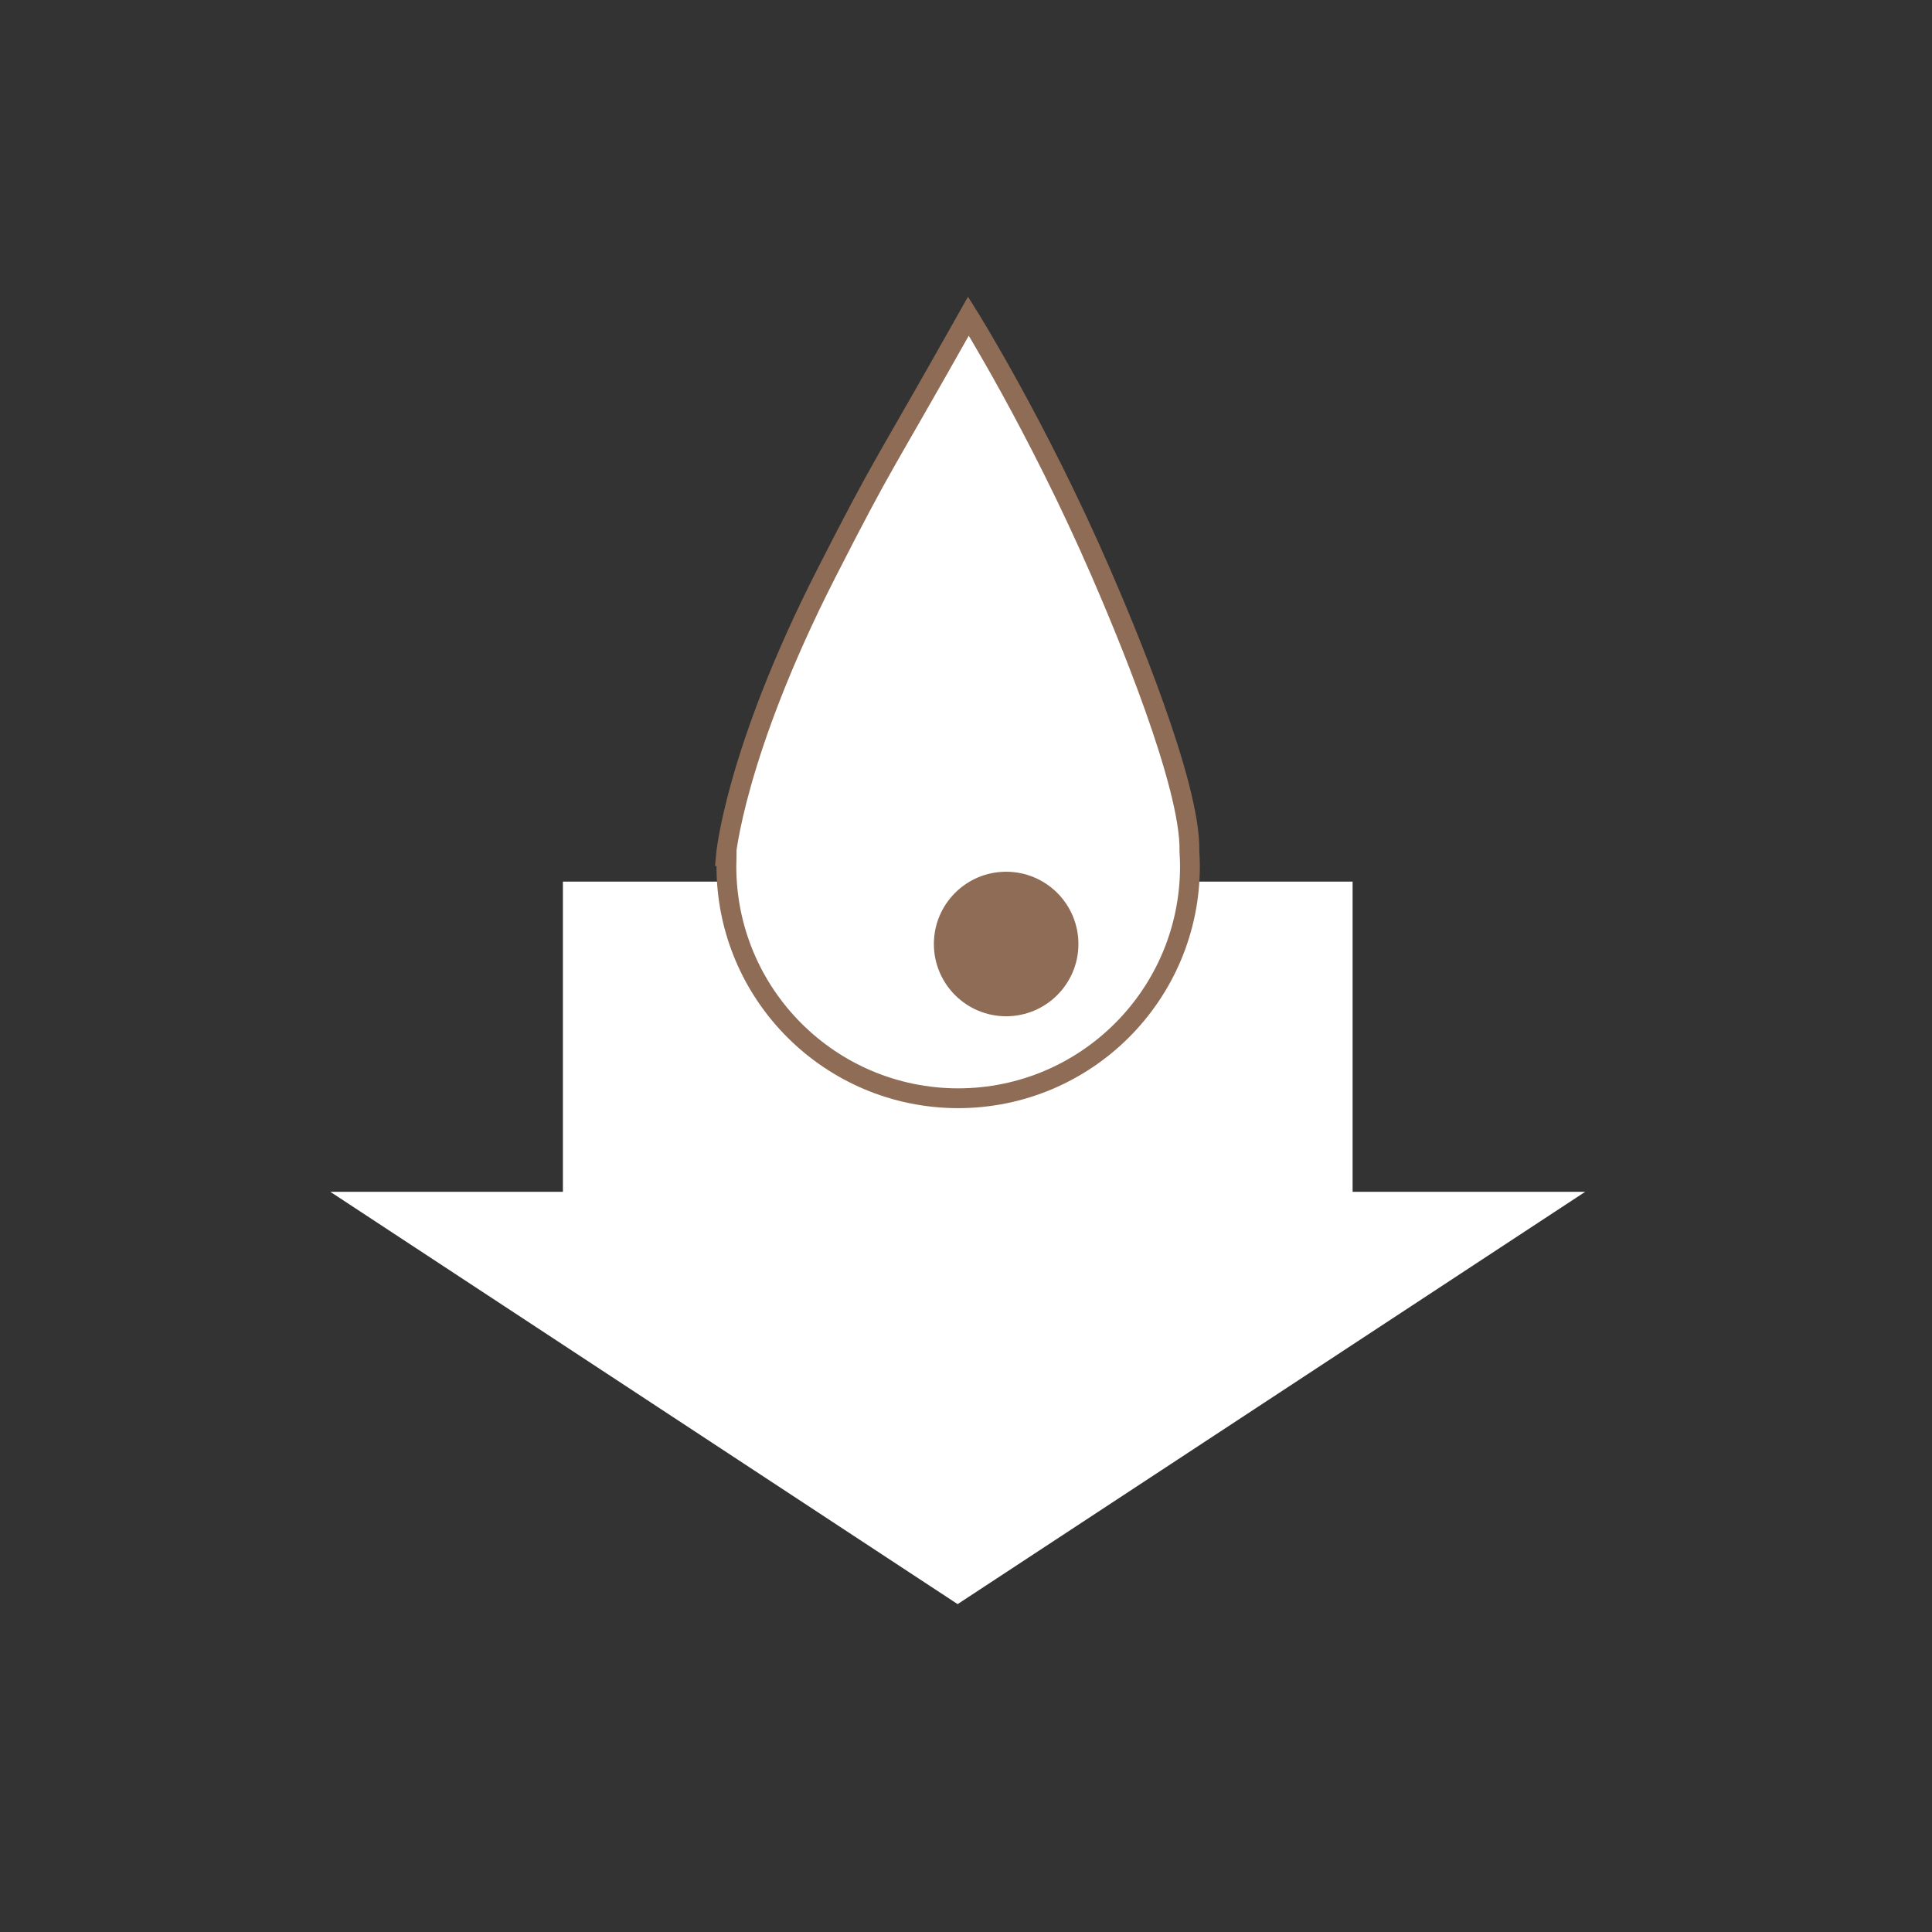
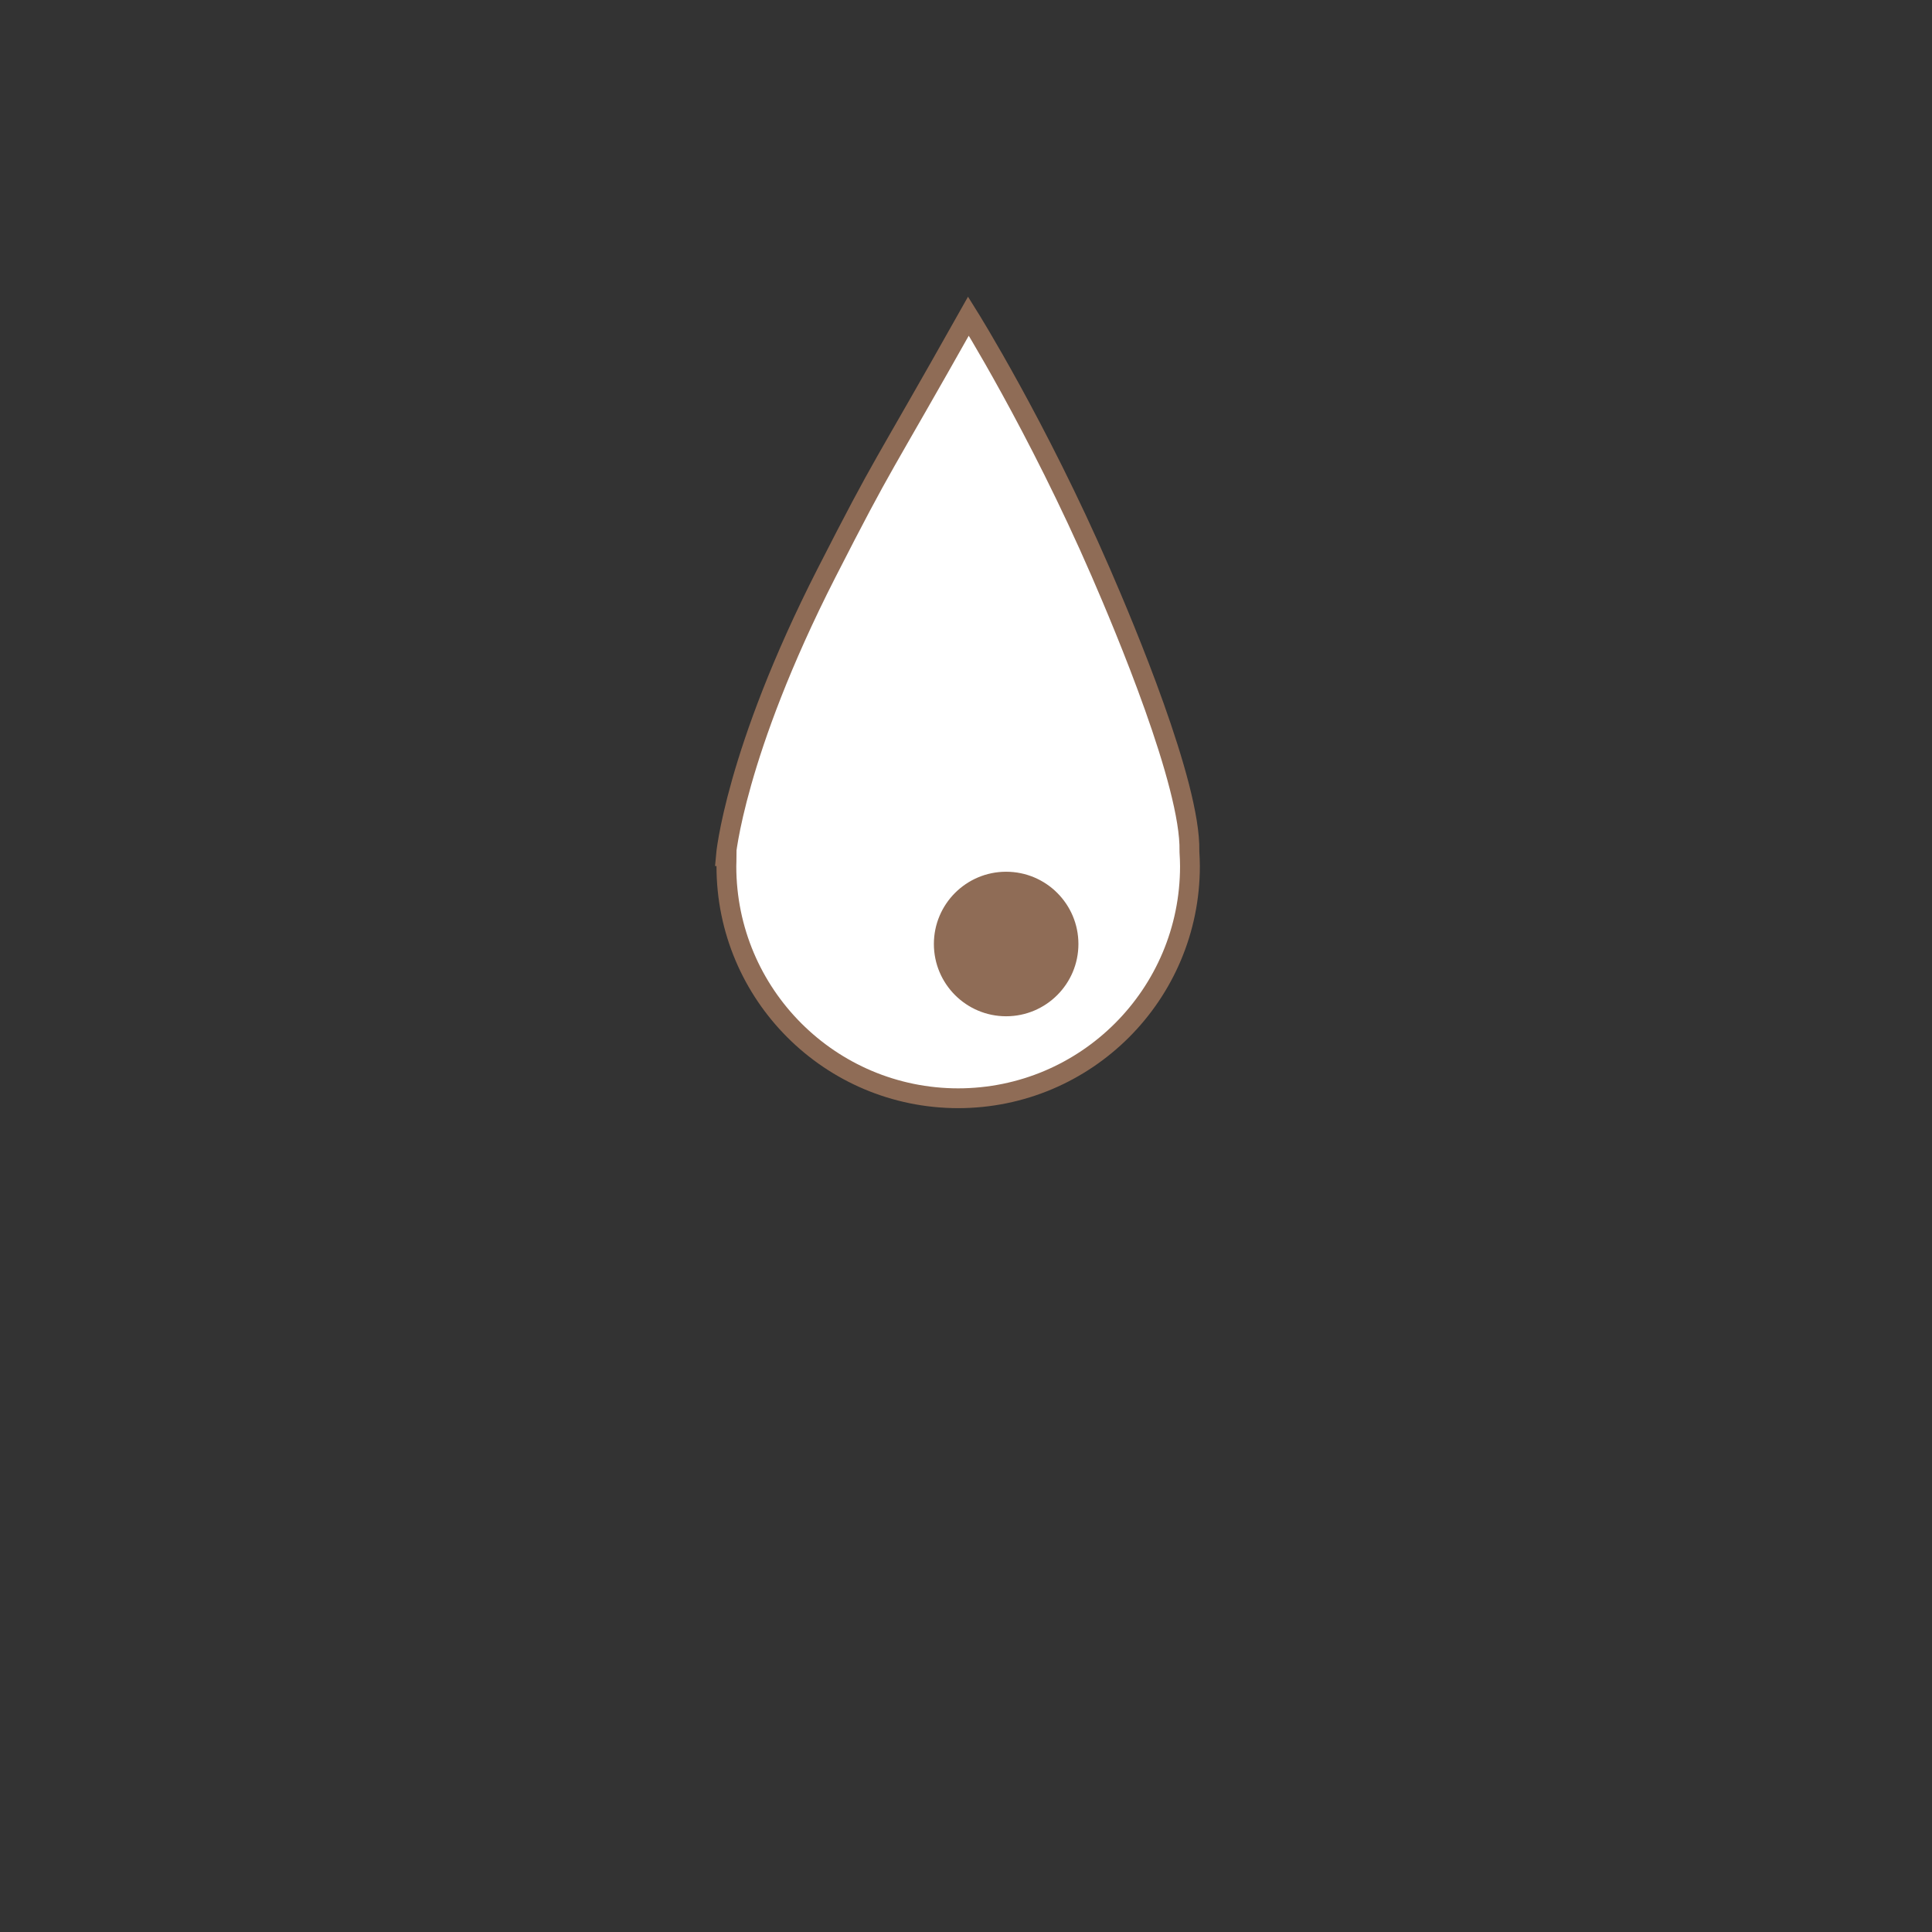
<svg xmlns="http://www.w3.org/2000/svg" width="48" height="48" viewBox="0 0 48 48" fill="none">
  <rect x="0" y="0" width="48" height="48" fill="#333333" stroke="none" />
-   <path d="M8.206 29.61L23.792 39.854L39.384 29.61H33.605V21.904H13.985V29.61H8.206Z" fill="white" />
  <path d="M23.799 27.286C26.985 27.286 29.564 24.706 29.564 21.521C29.564 21.399 29.558 21.285 29.551 21.164V21.143C29.584 19.48 27.927 15.553 27.348 14.22C25.772 10.589 24.061 7.854 24.061 7.854C21.825 11.828 22.014 11.337 20.532 14.24C18.249 18.719 18.033 21.271 18.033 21.271C18.033 21.271 18.04 21.271 18.053 21.278C18.053 21.359 18.047 21.44 18.047 21.521C18.047 24.706 20.626 27.286 23.812 27.286" fill="white" />
  <path d="M23.799 27.286C26.985 27.286 29.564 24.706 29.564 21.521C29.564 21.399 29.558 21.285 29.551 21.164V21.143C29.584 19.48 27.927 15.553 27.348 14.22C25.772 10.589 24.061 7.854 24.061 7.854C21.825 11.828 22.014 11.337 20.532 14.24C18.249 18.719 18.033 21.271 18.033 21.271C18.033 21.271 18.04 21.271 18.053 21.278C18.053 21.359 18.047 21.44 18.047 21.521C18.047 24.706 20.626 27.286 23.812 27.286" stroke="#8F6C56" stroke-width="0.492" stroke-miterlimit="10" />
  <path d="M24.997 25.003C25.853 25.003 26.547 24.309 26.547 23.453C26.547 22.598 25.853 21.904 24.997 21.904C24.142 21.904 23.448 22.598 23.448 23.453C23.448 24.309 24.142 25.003 24.997 25.003Z" fill="#8F6C56" stroke="#8F6C56" stroke-width="0.492" stroke-miterlimit="10" />
</svg>